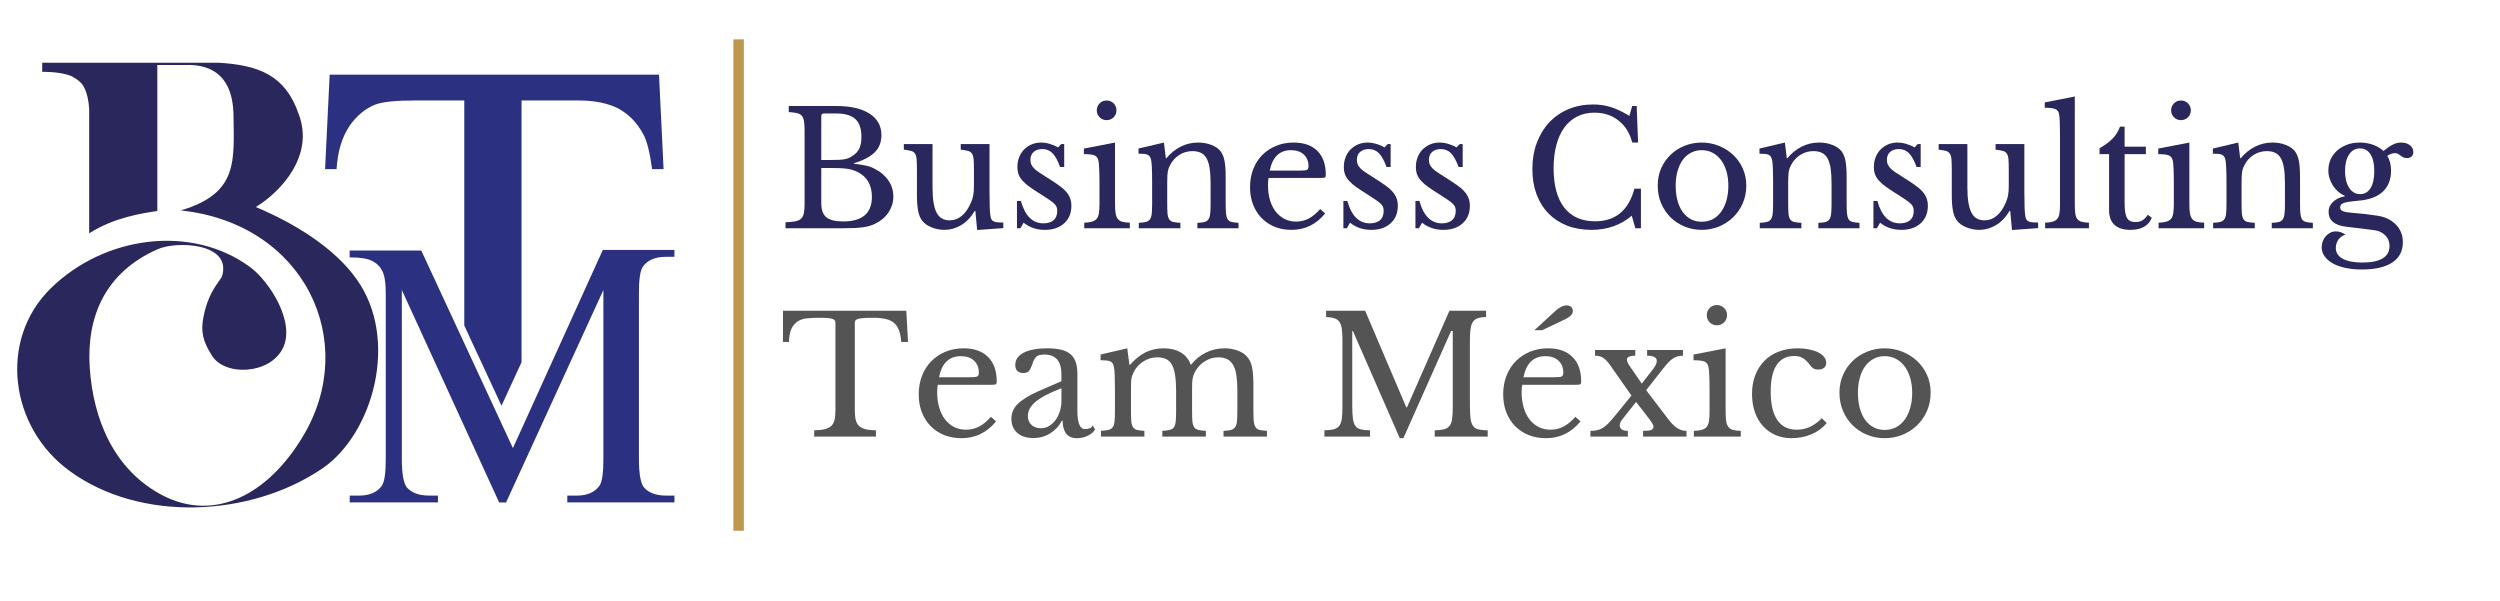
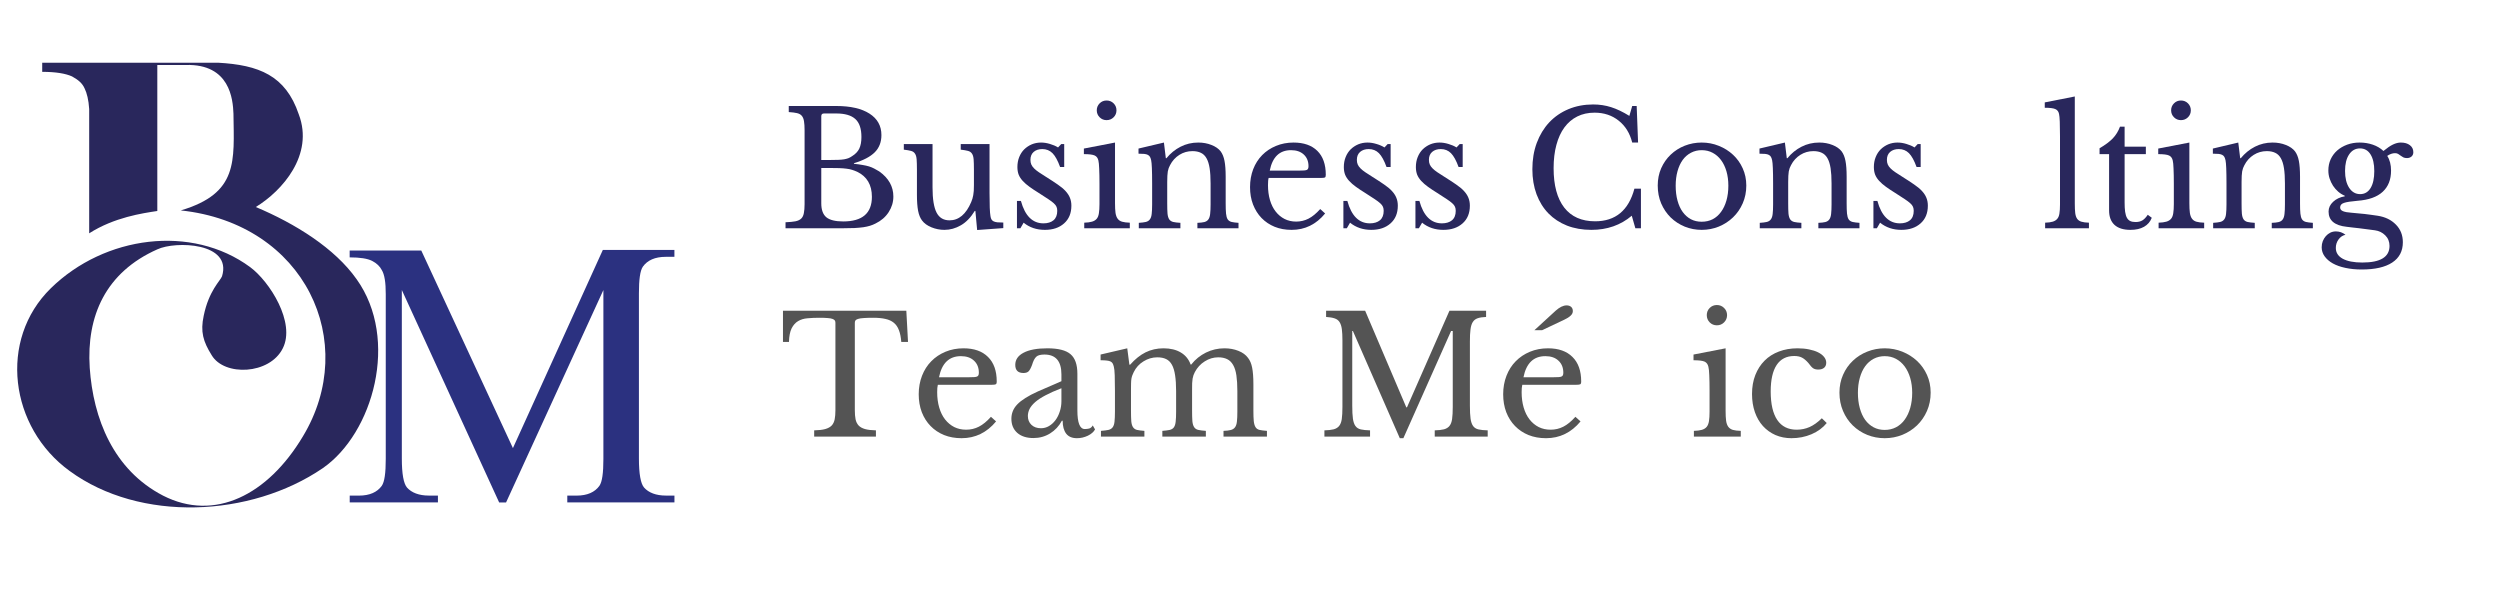
<svg xmlns="http://www.w3.org/2000/svg" width="711" zoomAndPan="magnify" viewBox="0 0 533.25 128.25" height="171" preserveAspectRatio="xMidYMid meet" version="1.0">
  <defs>
    <g />
    <clipPath id="e6443bb00e">
      <path d="M 1.176 7 L 516 7 L 516 115 L 1.176 115 Z M 1.176 7 " clip-rule="nonzero" />
    </clipPath>
    <clipPath id="d07646700e">
      <path d="M 2.605 6.312 L 79.977 6.312 L 79.977 101.289 L 2.605 101.289 Z M 2.605 6.312 " clip-rule="nonzero" />
    </clipPath>
    <clipPath id="91b9d3f9a2">
      <path d="M 75.055 52.543 C 70.41 45.949 61.984 40.699 53.559 37.156 C 59.18 33.734 66.023 26.039 62.723 17.375 C 59.918 9.059 54.176 6.859 45.504 6.375 L 8.004 6.375 L 8.004 8.324 C 10.941 8.324 13.008 8.691 14.359 9.297 C 15.703 10.035 16.559 10.758 17.047 11.863 C 17.535 12.84 17.902 14.309 18.023 16.262 L 18.023 42.766 C 23.395 39.344 29.379 38.488 32.555 38.004 L 32.555 6.859 L 38.66 6.859 C 48.059 6.613 48.676 14.191 48.797 17.246 C 48.914 27.379 49.898 34.223 37.555 37.883 C 64.062 40.688 75.789 65.973 63.578 86.133 C 56.125 98.586 44.77 104.336 33.777 98.715 C 23.145 93.215 18.879 82.227 18.141 71.473 C 17.406 60.363 21.562 51.074 32.555 46.188 C 36.461 44.359 48.559 44.727 46.359 51.93 C 45.992 52.902 43.555 54.98 42.449 60.352 C 41.715 63.773 42.332 65.852 44.16 68.777 C 46.848 73.293 56.496 72.934 59.309 67.316 C 62.113 61.816 56.496 53.023 52.348 49.969 C 39.895 40.809 21.324 43.254 9.844 54.484 C -1.402 65.484 1.043 84.176 13.863 93.465 C 28.883 104.457 52.465 103.359 67.852 92.859 C 78.605 85.406 84.227 65.375 75.066 52.555 " clip-rule="nonzero" />
    </clipPath>
    <clipPath id="e3c6808a37">
      <path d="M 0.605 0.363 L 77.977 0.363 L 77.977 95.289 L 0.605 95.289 Z M 0.605 0.363 " clip-rule="nonzero" />
    </clipPath>
    <clipPath id="0105bf7db5">
      <path d="M 73.055 46.543 C 68.41 39.949 59.984 34.699 51.559 31.156 C 57.18 27.734 64.023 20.039 60.723 11.375 C 57.918 3.059 52.176 0.859 43.504 0.375 L 6.004 0.375 L 6.004 2.324 C 8.941 2.324 11.008 2.691 12.359 3.297 C 13.703 4.035 14.559 4.758 15.047 5.863 C 15.535 6.84 15.902 8.309 16.023 10.262 L 16.023 36.766 C 21.395 33.344 27.379 32.488 30.555 32.004 L 30.555 0.859 L 36.66 0.859 C 46.059 0.613 46.676 8.191 46.797 11.246 C 46.914 21.379 47.898 28.223 35.555 31.883 C 62.062 34.688 73.789 59.973 61.578 80.133 C 54.125 92.586 42.77 98.336 31.777 92.715 C 21.145 87.215 16.879 76.227 16.141 65.473 C 15.406 54.363 19.562 45.074 30.555 40.188 C 34.461 38.359 46.559 38.727 44.359 45.93 C 43.992 46.902 41.555 48.98 40.449 54.352 C 39.715 57.773 40.332 59.852 42.16 62.777 C 44.848 67.293 54.496 66.934 57.309 61.316 C 60.113 55.816 54.496 47.023 50.348 43.969 C 37.895 34.809 19.324 37.254 7.844 48.484 C -3.402 59.484 -0.957 78.176 11.863 87.465 C 26.883 98.457 50.465 97.359 65.852 86.859 C 76.605 79.406 82.227 59.375 73.066 46.555 " clip-rule="nonzero" />
    </clipPath>
    <clipPath id="4aa0701570">
      <rect x="0" width="78" y="0" height="96" />
    </clipPath>
    <clipPath id="4e6ce4033c">
      <path d="M 73.426 46.023 L 143 46.023 L 143 100.473 L 73.426 100.473 Z M 73.426 46.023 " clip-rule="nonzero" />
    </clipPath>
    <clipPath id="95e2722761">
      <path d="M 105.473 100.18 L 84.711 54.863 L 84.711 90.77 C 84.711 94.07 85.082 96.141 85.816 96.996 C 86.793 98.098 88.383 98.707 90.461 98.707 L 92.41 98.707 L 92.41 100.168 L 73.594 100.168 L 73.594 98.715 L 75.543 98.715 C 77.859 98.715 79.449 97.98 80.426 96.637 C 81.031 95.781 81.281 93.832 81.281 90.898 L 81.281 55.719 C 81.281 53.27 81.031 51.559 80.426 50.586 C 80.059 49.848 79.32 49.121 78.348 48.637 C 77.371 48.148 75.781 47.898 73.582 47.898 L 73.582 46.438 L 88.859 46.438 L 108.406 88.582 L 127.582 46.316 L 142.852 46.316 L 142.852 47.781 L 141.02 47.781 C 138.703 47.781 137.109 48.516 136.137 49.859 C 135.527 50.715 135.281 52.664 135.281 55.598 L 135.281 90.77 C 135.281 94.07 135.648 96.141 136.383 96.996 C 137.359 98.098 138.949 98.707 141.031 98.707 L 142.859 98.707 L 142.859 100.168 L 120.004 100.168 L 120.004 98.715 L 121.961 98.715 C 124.281 98.715 125.871 97.98 126.848 96.637 C 127.453 95.781 127.703 93.832 127.703 90.898 L 127.703 54.863 L 106.941 100.18 Z M 105.473 100.18 " clip-rule="nonzero" />
    </clipPath>
    <clipPath id="b4cc8c6e37">
      <path d="M 0.43 0.207 L 69.863 0.207 L 69.863 54.371 L 0.43 54.371 Z M 0.43 0.207 " clip-rule="nonzero" />
    </clipPath>
    <clipPath id="062dfeaae5">
      <path d="M 32.473 54.18 L 11.711 8.863 L 11.711 44.77 C 11.711 48.07 12.082 50.141 12.816 50.996 C 13.793 52.098 15.383 52.707 17.461 52.707 L 19.41 52.707 L 19.41 54.168 L 0.594 54.168 L 0.594 52.715 L 2.543 52.715 C 4.859 52.715 6.449 51.98 7.426 50.637 C 8.031 49.781 8.281 47.832 8.281 44.898 L 8.281 9.719 C 8.281 7.27 8.031 5.559 7.426 4.586 C 7.059 3.848 6.32 3.121 5.348 2.637 C 4.371 2.148 2.781 1.898 0.582 1.898 L 0.582 0.438 L 15.859 0.438 L 35.406 42.582 L 54.582 0.316 L 69.852 0.316 L 69.852 1.781 L 68.02 1.781 C 65.703 1.781 64.109 2.516 63.137 3.859 C 62.527 4.715 62.281 6.664 62.281 9.598 L 62.281 44.77 C 62.281 48.07 62.648 50.141 63.383 50.996 C 64.359 52.098 65.949 52.707 68.031 52.707 L 69.859 52.707 L 69.859 54.168 L 47.004 54.168 L 47.004 52.715 L 48.961 52.715 C 51.281 52.715 52.871 51.98 53.848 50.637 C 54.453 49.781 54.703 47.832 54.703 44.898 L 54.703 8.863 L 33.941 54.18 Z M 32.473 54.18 " clip-rule="nonzero" />
    </clipPath>
    <clipPath id="0c1ebbc736">
      <rect x="0" width="70" y="0" height="55" />
    </clipPath>
    <clipPath id="a61b3694ca">
      <path d="M 68.105 8.77 L 140.566 8.77 L 140.566 79.594 L 68.105 79.594 Z M 68.105 8.77 " clip-rule="nonzero" />
    </clipPath>
    <clipPath id="0e7b939b01">
      <path d="M 79.094 15.285 C 80.805 14.68 83.609 14.43 87.648 14.43 L 98.031 14.43 L 98.031 62.441 L 105.969 79.539 L 110.246 70.258 L 110.246 14.43 L 122.34 14.43 C 125.883 14.43 128.695 15.035 130.895 16.141 C 133.094 17.363 134.805 19.074 136.145 21.512 C 137 22.973 137.609 25.539 138.094 29.082 L 140.543 29.082 L 139.566 8.93 L 69.316 8.93 L 68.34 29.082 L 70.789 29.082 C 71.027 25.172 72.012 22.117 73.594 19.801 C 75.055 17.723 76.895 16.141 79.094 15.285 " clip-rule="nonzero" />
    </clipPath>
    <clipPath id="78b60b2bc0">
      <path d="M 0.18 0.77 L 72.566 0.77 L 72.566 71.594 L 0.18 71.594 Z M 0.18 0.77 " clip-rule="nonzero" />
    </clipPath>
    <clipPath id="725c4385d0">
      <path d="M 11.094 7.285 C 12.805 6.68 15.609 6.43 19.648 6.43 L 30.031 6.43 L 30.031 54.441 L 37.969 71.539 L 42.246 62.258 L 42.246 6.43 L 54.34 6.43 C 57.883 6.43 60.695 7.035 62.895 8.141 C 65.094 9.363 66.805 11.074 68.145 13.512 C 69 14.973 69.609 17.539 70.094 21.082 L 72.543 21.082 L 71.566 0.93 L 1.316 0.93 L 0.34 21.082 L 2.789 21.082 C 3.027 17.172 4.012 14.117 5.594 11.801 C 7.055 9.723 8.895 8.141 11.094 7.285 " clip-rule="nonzero" />
    </clipPath>
    <clipPath id="4327fc663e">
      <rect x="0" width="73" y="0" height="72" />
    </clipPath>
    <clipPath id="6b613ae041">
      <path d="M 155 0.156 L 158 0.156 L 158 107.77 L 155 107.77 Z M 155 0.156 " clip-rule="nonzero" />
    </clipPath>
    <clipPath id="dedf6c1919">
      <rect x="0" width="515" y="0" height="108" />
    </clipPath>
  </defs>
  <g clip-path="url(#e6443bb00e)">
    <g transform="matrix(1, 0, 0, 1, 1, 7)">
      <g clip-path="url(#dedf6c1919)">
        <g clip-path="url(#d07646700e)">
          <g clip-path="url(#91b9d3f9a2)">
            <g transform="matrix(1, 0, 0, 1, 2, 6)">
              <g clip-path="url(#4aa0701570)">
                <g clip-path="url(#e3c6808a37)">
                  <g clip-path="url(#0105bf7db5)">
                    <rect x="-197.103" width="921.456" fill="#29275c" y="-59.683" height="221.616" fill-opacity="1" />
                  </g>
                </g>
              </g>
            </g>
          </g>
        </g>
        <g clip-path="url(#4e6ce4033c)">
          <g clip-path="url(#95e2722761)">
            <g transform="matrix(1, 0, 0, 1, 73, 46)">
              <g clip-path="url(#0c1ebbc736)">
                <g clip-path="url(#b4cc8c6e37)">
                  <g clip-path="url(#062dfeaae5)">
                    <rect x="-268.103" width="921.456" fill="#2b3180" y="-99.683" height="221.616" fill-opacity="1" />
                  </g>
                </g>
              </g>
            </g>
          </g>
        </g>
        <g clip-path="url(#a61b3694ca)">
          <g clip-path="url(#0e7b939b01)">
            <g transform="matrix(1, 0, 0, 1, 68, 8)">
              <g clip-path="url(#4327fc663e)">
                <g clip-path="url(#78b60b2bc0)">
                  <g clip-path="url(#725c4385d0)">
-                     <rect x="-263.103" width="921.456" fill="#2b3180" y="-61.683" height="221.616" fill-opacity="1" />
-                   </g>
+                     </g>
                </g>
              </g>
            </g>
          </g>
        </g>
        <g clip-path="url(#6b613ae041)">
-           <path stroke-linecap="butt" transform="matrix(0, -0.746, 0.746, 0, 155.427, 106.201)" fill="none" stroke-linejoin="miter" d="M 0.003 1.501 L 140.489 1.501 " stroke="#bd984c" stroke-width="3" stroke-opacity="1" stroke-miterlimit="4" />
-         </g>
+           </g>
        <g fill="#29275c" fill-opacity="1">
          <g transform="translate(165.273, 41.687)">
            <g>
              <path d="M 1.281 0 L 1.281 -1.281 C 2.164 -1.312 2.875 -1.379 3.406 -1.484 C 3.938 -1.598 4.344 -1.789 4.625 -2.062 C 4.906 -2.332 5.094 -2.719 5.188 -3.219 C 5.289 -3.719 5.344 -4.359 5.344 -5.141 L 5.344 -20.922 C 5.344 -21.711 5.301 -22.348 5.219 -22.828 C 5.145 -23.316 4.988 -23.703 4.75 -23.984 C 4.52 -24.266 4.176 -24.457 3.719 -24.562 C 3.27 -24.664 2.688 -24.738 1.969 -24.781 L 1.969 -26.078 L 12.094 -26.078 C 15.133 -26.078 17.5 -25.535 19.188 -24.453 C 20.883 -23.367 21.734 -21.844 21.734 -19.875 C 21.734 -18.383 21.266 -17.164 20.328 -16.219 C 19.391 -15.27 17.906 -14.488 15.875 -13.875 L 15.875 -13.75 C 16.582 -13.676 17.191 -13.594 17.703 -13.5 C 18.223 -13.414 18.688 -13.312 19.094 -13.188 C 19.5 -13.062 19.875 -12.906 20.219 -12.719 C 20.57 -12.539 20.922 -12.344 21.266 -12.125 C 23.273 -10.695 24.281 -8.91 24.281 -6.766 C 24.281 -5.578 23.945 -4.469 23.281 -3.438 C 22.613 -2.406 21.68 -1.598 20.484 -1.016 C 20.098 -0.816 19.703 -0.656 19.297 -0.531 C 18.891 -0.406 18.414 -0.301 17.875 -0.219 C 17.332 -0.145 16.707 -0.086 16 -0.047 C 15.289 -0.016 14.445 0 13.469 0 Z M 13.578 -1.453 C 17.66 -1.453 19.703 -3.203 19.703 -6.703 C 19.703 -9.254 18.656 -11.035 16.562 -12.047 C 16.195 -12.211 15.844 -12.348 15.5 -12.453 C 15.164 -12.566 14.77 -12.648 14.312 -12.703 C 13.863 -12.766 13.328 -12.805 12.703 -12.828 C 12.086 -12.848 11.328 -12.859 10.422 -12.859 L 8.906 -12.859 L 8.906 -5.312 C 8.906 -3.938 9.266 -2.945 9.984 -2.344 C 10.711 -1.75 11.91 -1.453 13.578 -1.453 Z M 10.797 -14.562 C 11.492 -14.562 12.078 -14.57 12.547 -14.594 C 13.023 -14.613 13.43 -14.648 13.766 -14.703 C 14.109 -14.766 14.41 -14.844 14.672 -14.938 C 14.93 -15.039 15.195 -15.188 15.469 -15.375 C 16.195 -15.82 16.711 -16.363 17.016 -17 C 17.316 -17.633 17.469 -18.457 17.469 -19.469 C 17.469 -21.25 17.031 -22.531 16.156 -23.312 C 15.289 -24.094 13.938 -24.484 12.094 -24.484 L 9.484 -24.484 C 9.098 -24.484 8.906 -24.289 8.906 -23.906 L 8.906 -14.562 Z M 10.797 -14.562 " />
            </g>
          </g>
        </g>
        <g fill="#29275c" fill-opacity="1">
          <g transform="translate(191.066, 41.687)">
            <g>
              <path d="M 15.672 -12.531 C 15.672 -13.457 15.648 -14.18 15.609 -14.703 C 15.566 -15.234 15.445 -15.641 15.25 -15.922 C 15.062 -16.211 14.781 -16.406 14.406 -16.5 C 14.031 -16.602 13.516 -16.691 12.859 -16.766 L 12.859 -17.953 L 19 -17.953 L 19 -7.547 C 19 -6.266 19.016 -5.219 19.047 -4.406 C 19.078 -3.594 19.129 -2.984 19.203 -2.578 C 19.242 -2.285 19.316 -2.051 19.422 -1.875 C 19.523 -1.707 19.676 -1.57 19.875 -1.469 C 20.082 -1.375 20.348 -1.305 20.672 -1.266 C 20.992 -1.234 21.414 -1.219 21.938 -1.219 L 21.938 -0.031 L 16.359 0.375 L 15.984 -3.688 L 15.844 -3.688 C 14.988 -2.289 14 -1.27 12.875 -0.625 C 11.758 0.02 10.594 0.344 9.375 0.344 C 8.426 0.344 7.504 0.16 6.609 -0.203 C 5.723 -0.566 5.055 -1.051 4.609 -1.656 C 4.223 -2.156 3.941 -2.844 3.766 -3.719 C 3.598 -4.602 3.516 -5.742 3.516 -7.141 L 3.516 -12.531 C 3.516 -13.457 3.492 -14.18 3.453 -14.703 C 3.41 -15.234 3.289 -15.641 3.094 -15.922 C 2.906 -16.211 2.625 -16.406 2.25 -16.5 C 1.875 -16.602 1.363 -16.691 0.719 -16.766 L 0.719 -17.953 L 6.844 -17.953 L 6.844 -8.703 C 6.844 -6.242 7.129 -4.457 7.703 -3.344 C 8.273 -2.238 9.195 -1.688 10.469 -1.688 C 12.445 -1.688 13.988 -2.988 15.094 -5.594 C 15.207 -5.863 15.297 -6.109 15.359 -6.328 C 15.43 -6.555 15.488 -6.805 15.531 -7.078 C 15.582 -7.348 15.617 -7.648 15.641 -7.984 C 15.66 -8.328 15.672 -8.734 15.672 -9.203 Z M 15.672 -12.531 " />
            </g>
          </g>
        </g>
        <g fill="#29275c" fill-opacity="1">
          <g transform="translate(213.745, 41.687)">
            <g>
              <path d="M 2.906 0 L 2.172 0 L 2.172 -5.828 L 3.016 -5.828 C 3.891 -2.641 5.492 -1.047 7.828 -1.047 C 8.723 -1.047 9.438 -1.266 9.969 -1.703 C 10.5 -2.148 10.766 -2.82 10.766 -3.719 C 10.766 -4.062 10.711 -4.348 10.609 -4.578 C 10.516 -4.816 10.32 -5.066 10.031 -5.328 C 9.75 -5.586 9.352 -5.883 8.844 -6.219 C 8.344 -6.562 7.676 -6.992 6.844 -7.516 C 6.07 -7.992 5.406 -8.438 4.844 -8.844 C 4.281 -9.25 3.805 -9.66 3.422 -10.078 C 3.035 -10.492 2.742 -10.938 2.547 -11.406 C 2.359 -11.883 2.266 -12.438 2.266 -13.062 C 2.266 -13.832 2.395 -14.539 2.656 -15.188 C 2.914 -15.832 3.27 -16.379 3.719 -16.828 C 4.176 -17.273 4.707 -17.629 5.312 -17.891 C 5.926 -18.148 6.594 -18.281 7.312 -18.281 C 7.926 -18.281 8.555 -18.18 9.203 -17.984 C 9.859 -17.797 10.438 -17.547 10.938 -17.234 L 11.609 -17.953 L 12.25 -17.953 L 12.25 -13.062 L 11.375 -13.062 C 10.875 -14.445 10.332 -15.43 9.75 -16.016 C 9.164 -16.598 8.441 -16.891 7.578 -16.891 C 6.816 -16.891 6.203 -16.688 5.734 -16.281 C 5.273 -15.875 5.047 -15.312 5.047 -14.594 C 5.047 -14.207 5.109 -13.875 5.234 -13.594 C 5.359 -13.312 5.555 -13.035 5.828 -12.766 C 6.098 -12.492 6.441 -12.219 6.859 -11.938 C 7.273 -11.656 7.773 -11.332 8.359 -10.969 C 9.328 -10.363 10.156 -9.82 10.844 -9.344 C 11.539 -8.875 12.102 -8.406 12.531 -7.938 C 12.957 -7.477 13.27 -7 13.469 -6.5 C 13.676 -6 13.781 -5.438 13.781 -4.812 C 13.781 -3.207 13.258 -1.945 12.219 -1.031 C 11.188 -0.113 9.82 0.344 8.125 0.344 C 6.363 0.344 4.852 -0.164 3.594 -1.188 Z M 2.906 0 " />
            </g>
          </g>
        </g>
        <g fill="#29275c" fill-opacity="1">
          <g transform="translate(229.113, 41.687)">
            <g>
              <path d="M 7.719 -5.391 C 7.719 -4.504 7.754 -3.797 7.828 -3.266 C 7.91 -2.734 8.066 -2.316 8.297 -2.016 C 8.523 -1.711 8.844 -1.504 9.25 -1.391 C 9.656 -1.273 10.195 -1.207 10.875 -1.188 L 10.875 0 L 1.156 0 L 1.156 -1.188 C 1.832 -1.207 2.383 -1.281 2.812 -1.406 C 3.238 -1.531 3.57 -1.734 3.812 -2.016 C 4.051 -2.297 4.207 -2.691 4.281 -3.203 C 4.363 -3.711 4.406 -4.359 4.406 -5.141 L 4.406 -9.484 C 4.406 -10.785 4.383 -11.859 4.344 -12.703 C 4.312 -13.555 4.254 -14.141 4.172 -14.453 C 4.055 -14.973 3.797 -15.328 3.391 -15.516 C 2.984 -15.711 2.211 -15.812 1.078 -15.812 L 1.078 -17 L 7.719 -18.281 Z M 3.828 -25.156 C 3.828 -25.738 4.031 -26.234 4.438 -26.641 C 4.844 -27.047 5.336 -27.25 5.922 -27.25 C 6.516 -27.25 7.016 -27.047 7.422 -26.641 C 7.828 -26.234 8.031 -25.738 8.031 -25.156 C 8.031 -24.57 7.828 -24.078 7.422 -23.672 C 7.016 -23.266 6.516 -23.062 5.922 -23.062 C 5.336 -23.062 4.844 -23.266 4.438 -23.672 C 4.031 -24.078 3.828 -24.57 3.828 -25.156 Z M 3.828 -25.156 " />
            </g>
          </g>
        </g>
        <g fill="#29275c" fill-opacity="1">
          <g transform="translate(240.656, 41.687)">
            <g>
              <path d="M 7.312 -5.312 C 7.312 -4.383 7.332 -3.656 7.375 -3.125 C 7.426 -2.602 7.547 -2.195 7.734 -1.906 C 7.93 -1.625 8.211 -1.438 8.578 -1.344 C 8.953 -1.258 9.469 -1.195 10.125 -1.156 L 10.125 0 L 1.25 0 L 1.25 -1.156 C 1.883 -1.195 2.383 -1.258 2.75 -1.344 C 3.125 -1.438 3.41 -1.617 3.609 -1.891 C 3.816 -2.16 3.945 -2.547 4 -3.047 C 4.062 -3.547 4.094 -4.223 4.094 -5.078 L 4.094 -9.578 C 4.094 -12.266 4.023 -13.898 3.891 -14.484 C 3.828 -14.785 3.742 -15.031 3.641 -15.219 C 3.535 -15.406 3.379 -15.551 3.172 -15.656 C 2.973 -15.758 2.719 -15.828 2.406 -15.859 C 2.094 -15.891 1.688 -15.906 1.188 -15.906 L 1.188 -17 L 6.609 -18.281 L 7.016 -14.938 L 7.141 -14.938 C 8.004 -15.988 9.008 -16.805 10.156 -17.391 C 11.312 -17.984 12.566 -18.281 13.922 -18.281 C 14.953 -18.281 15.895 -18.109 16.75 -17.766 C 17.613 -17.43 18.27 -16.973 18.719 -16.391 C 19.102 -15.867 19.375 -15.195 19.531 -14.375 C 19.695 -13.551 19.781 -12.414 19.781 -10.969 L 19.781 -5.312 C 19.781 -4.383 19.805 -3.656 19.859 -3.125 C 19.91 -2.602 20.023 -2.195 20.203 -1.906 C 20.391 -1.625 20.672 -1.438 21.047 -1.344 C 21.422 -1.258 21.91 -1.195 22.516 -1.156 L 22.516 0 L 13.75 0 L 13.75 -1.156 C 14.375 -1.176 14.875 -1.234 15.25 -1.328 C 15.625 -1.43 15.906 -1.617 16.094 -1.891 C 16.289 -2.16 16.414 -2.551 16.469 -3.062 C 16.531 -3.57 16.562 -4.242 16.562 -5.078 L 16.562 -9.547 C 16.562 -10.836 16.492 -11.922 16.359 -12.797 C 16.223 -13.68 16 -14.395 15.688 -14.938 C 15.383 -15.477 14.984 -15.863 14.484 -16.094 C 13.992 -16.332 13.398 -16.453 12.703 -16.453 C 11.68 -16.453 10.75 -16.188 9.906 -15.656 C 9.062 -15.125 8.398 -14.395 7.922 -13.469 C 7.805 -13.25 7.707 -13.035 7.625 -12.828 C 7.551 -12.629 7.488 -12.395 7.438 -12.125 C 7.395 -11.852 7.363 -11.539 7.344 -11.188 C 7.32 -10.844 7.312 -10.398 7.312 -9.859 Z M 7.312 -5.312 " />
            </g>
          </g>
        </g>
        <g fill="#29275c" fill-opacity="1">
          <g transform="translate(263.978, 41.687)">
            <g>
              <path d="M 17.672 -3.156 C 15.754 -0.82 13.375 0.344 10.531 0.344 C 9.195 0.344 7.988 0.125 6.906 -0.312 C 5.82 -0.758 4.891 -1.383 4.109 -2.188 C 3.336 -2.988 2.734 -3.945 2.297 -5.062 C 1.867 -6.176 1.656 -7.41 1.656 -8.766 C 1.656 -10.141 1.879 -11.414 2.328 -12.594 C 2.785 -13.77 3.426 -14.773 4.25 -15.609 C 5.07 -16.441 6.051 -17.094 7.188 -17.562 C 8.332 -18.039 9.582 -18.281 10.938 -18.281 C 13.125 -18.281 14.816 -17.688 16.016 -16.5 C 17.211 -15.32 17.812 -13.625 17.812 -11.406 C 17.812 -11.094 17.75 -10.898 17.625 -10.828 C 17.5 -10.766 17.211 -10.734 16.766 -10.734 L 5.625 -10.734 C 5.57 -10.555 5.535 -10.336 5.516 -10.078 C 5.492 -9.816 5.484 -9.523 5.484 -9.203 C 5.484 -8.035 5.625 -6.973 5.906 -6.016 C 6.188 -5.055 6.594 -4.238 7.125 -3.562 C 7.656 -2.883 8.285 -2.359 9.016 -1.984 C 9.754 -1.609 10.578 -1.422 11.484 -1.422 C 12.43 -1.422 13.312 -1.629 14.125 -2.047 C 14.938 -2.461 15.77 -3.145 16.625 -4.094 Z M 12.094 -12.297 C 12.539 -12.297 12.898 -12.305 13.172 -12.328 C 13.441 -12.348 13.645 -12.391 13.781 -12.453 C 13.914 -12.523 14.004 -12.625 14.047 -12.75 C 14.098 -12.875 14.125 -13.035 14.125 -13.234 C 14.125 -14.273 13.789 -15.102 13.125 -15.719 C 12.457 -16.344 11.547 -16.656 10.391 -16.656 C 7.953 -16.656 6.441 -15.203 5.859 -12.297 Z M 12.094 -12.297 " />
            </g>
          </g>
        </g>
        <g fill="#29275c" fill-opacity="1">
          <g transform="translate(283.373, 41.687)">
            <g>
              <path d="M 2.906 0 L 2.172 0 L 2.172 -5.828 L 3.016 -5.828 C 3.891 -2.641 5.492 -1.047 7.828 -1.047 C 8.723 -1.047 9.438 -1.266 9.969 -1.703 C 10.5 -2.148 10.766 -2.82 10.766 -3.719 C 10.766 -4.062 10.711 -4.348 10.609 -4.578 C 10.516 -4.816 10.32 -5.066 10.031 -5.328 C 9.75 -5.586 9.352 -5.883 8.844 -6.219 C 8.344 -6.562 7.676 -6.992 6.844 -7.516 C 6.07 -7.992 5.406 -8.438 4.844 -8.844 C 4.281 -9.25 3.805 -9.66 3.422 -10.078 C 3.035 -10.492 2.742 -10.938 2.547 -11.406 C 2.359 -11.883 2.266 -12.438 2.266 -13.062 C 2.266 -13.832 2.395 -14.539 2.656 -15.188 C 2.914 -15.832 3.27 -16.379 3.719 -16.828 C 4.176 -17.273 4.707 -17.629 5.312 -17.891 C 5.926 -18.148 6.594 -18.281 7.312 -18.281 C 7.926 -18.281 8.555 -18.18 9.203 -17.984 C 9.859 -17.797 10.438 -17.547 10.938 -17.234 L 11.609 -17.953 L 12.25 -17.953 L 12.25 -13.062 L 11.375 -13.062 C 10.875 -14.445 10.332 -15.43 9.75 -16.016 C 9.164 -16.598 8.441 -16.891 7.578 -16.891 C 6.816 -16.891 6.203 -16.688 5.734 -16.281 C 5.273 -15.875 5.047 -15.312 5.047 -14.594 C 5.047 -14.207 5.109 -13.875 5.234 -13.594 C 5.359 -13.312 5.555 -13.035 5.828 -12.766 C 6.098 -12.492 6.441 -12.219 6.859 -11.938 C 7.273 -11.656 7.773 -11.332 8.359 -10.969 C 9.328 -10.363 10.156 -9.82 10.844 -9.344 C 11.539 -8.875 12.102 -8.406 12.531 -7.938 C 12.957 -7.477 13.27 -7 13.469 -6.5 C 13.676 -6 13.781 -5.438 13.781 -4.812 C 13.781 -3.207 13.258 -1.945 12.219 -1.031 C 11.188 -0.113 9.82 0.344 8.125 0.344 C 6.363 0.344 4.852 -0.164 3.594 -1.188 Z M 2.906 0 " />
            </g>
          </g>
        </g>
        <g fill="#29275c" fill-opacity="1">
          <g transform="translate(298.741, 41.687)">
            <g>
              <path d="M 2.906 0 L 2.172 0 L 2.172 -5.828 L 3.016 -5.828 C 3.891 -2.641 5.492 -1.047 7.828 -1.047 C 8.723 -1.047 9.438 -1.266 9.969 -1.703 C 10.5 -2.148 10.766 -2.82 10.766 -3.719 C 10.766 -4.062 10.711 -4.348 10.609 -4.578 C 10.516 -4.816 10.32 -5.066 10.031 -5.328 C 9.75 -5.586 9.352 -5.883 8.844 -6.219 C 8.344 -6.562 7.676 -6.992 6.844 -7.516 C 6.07 -7.992 5.406 -8.438 4.844 -8.844 C 4.281 -9.25 3.805 -9.66 3.422 -10.078 C 3.035 -10.492 2.742 -10.938 2.547 -11.406 C 2.359 -11.883 2.266 -12.438 2.266 -13.062 C 2.266 -13.832 2.395 -14.539 2.656 -15.188 C 2.914 -15.832 3.27 -16.379 3.719 -16.828 C 4.176 -17.273 4.707 -17.629 5.312 -17.891 C 5.926 -18.148 6.594 -18.281 7.312 -18.281 C 7.926 -18.281 8.555 -18.18 9.203 -17.984 C 9.859 -17.797 10.438 -17.547 10.938 -17.234 L 11.609 -17.953 L 12.25 -17.953 L 12.25 -13.062 L 11.375 -13.062 C 10.875 -14.445 10.332 -15.43 9.75 -16.016 C 9.164 -16.598 8.441 -16.891 7.578 -16.891 C 6.816 -16.891 6.203 -16.688 5.734 -16.281 C 5.273 -15.875 5.047 -15.312 5.047 -14.594 C 5.047 -14.207 5.109 -13.875 5.234 -13.594 C 5.359 -13.312 5.555 -13.035 5.828 -12.766 C 6.098 -12.492 6.441 -12.219 6.859 -11.938 C 7.273 -11.656 7.773 -11.332 8.359 -10.969 C 9.328 -10.363 10.156 -9.82 10.844 -9.344 C 11.539 -8.875 12.102 -8.406 12.531 -7.938 C 12.957 -7.477 13.27 -7 13.469 -6.5 C 13.676 -6 13.781 -5.438 13.781 -4.812 C 13.781 -3.207 13.258 -1.945 12.219 -1.031 C 11.188 -0.113 9.82 0.344 8.125 0.344 C 6.363 0.344 4.852 -0.164 3.594 -1.188 Z M 2.906 0 " />
            </g>
          </g>
        </g>
        <g fill="#29275c" fill-opacity="1">
          <g transform="translate(314.109, 41.687)">
            <g />
          </g>
        </g>
        <g fill="#29275c" fill-opacity="1">
          <g transform="translate(323.823, 41.687)">
            <g>
              <path d="M 23.328 -26.078 L 24.281 -26.078 L 24.578 -18.281 L 23.328 -18.281 C 22.828 -20.27 21.863 -21.828 20.438 -22.953 C 19.02 -24.086 17.305 -24.656 15.297 -24.656 C 13.922 -24.656 12.691 -24.383 11.609 -23.844 C 10.523 -23.301 9.609 -22.52 8.859 -21.5 C 8.117 -20.488 7.551 -19.25 7.156 -17.781 C 6.758 -16.312 6.562 -14.648 6.562 -12.797 C 6.562 -9.16 7.316 -6.363 8.828 -4.406 C 10.348 -2.457 12.539 -1.484 15.406 -1.484 C 19.758 -1.484 22.555 -3.801 23.797 -8.438 L 25.188 -8.438 L 25.188 0 L 24 0 L 23.234 -2.672 C 20.859 -0.66 17.988 0.344 14.625 0.344 C 12.707 0.344 10.973 0.039 9.422 -0.562 C 7.879 -1.176 6.562 -2.039 5.469 -3.156 C 4.375 -4.281 3.523 -5.645 2.922 -7.25 C 2.328 -8.852 2.031 -10.633 2.031 -12.594 C 2.031 -14.645 2.344 -16.516 2.969 -18.203 C 3.602 -19.898 4.488 -21.359 5.625 -22.578 C 6.77 -23.797 8.141 -24.738 9.734 -25.406 C 11.328 -26.07 13.082 -26.406 15 -26.406 C 16.352 -26.406 17.629 -26.211 18.828 -25.828 C 20.023 -25.453 21.32 -24.832 22.719 -23.969 Z M 23.328 -26.078 " />
            </g>
          </g>
        </g>
        <g fill="#29275c" fill-opacity="1">
          <g transform="translate(350.97, 41.687)">
            <g>
              <path d="M 11 -18.281 C 12.289 -18.281 13.508 -18.047 14.656 -17.578 C 15.812 -17.117 16.82 -16.484 17.688 -15.672 C 18.562 -14.859 19.25 -13.895 19.75 -12.781 C 20.258 -11.664 20.516 -10.441 20.516 -9.109 C 20.516 -7.734 20.258 -6.469 19.75 -5.312 C 19.25 -4.164 18.562 -3.172 17.688 -2.328 C 16.82 -1.492 15.812 -0.836 14.656 -0.359 C 13.508 0.109 12.289 0.344 11 0.344 C 9.738 0.344 8.535 0.113 7.391 -0.344 C 6.254 -0.812 5.254 -1.461 4.391 -2.297 C 3.535 -3.141 2.859 -4.141 2.359 -5.297 C 1.867 -6.461 1.625 -7.734 1.625 -9.109 C 1.625 -10.441 1.867 -11.672 2.359 -12.797 C 2.859 -13.922 3.535 -14.891 4.391 -15.703 C 5.254 -16.523 6.254 -17.16 7.391 -17.609 C 8.535 -18.055 9.738 -18.281 11 -18.281 Z M 11 -16.656 C 10.164 -16.656 9.406 -16.473 8.719 -16.109 C 8.031 -15.754 7.441 -15.242 6.953 -14.578 C 6.473 -13.91 6.102 -13.109 5.844 -12.172 C 5.582 -11.234 5.453 -10.203 5.453 -9.078 C 5.453 -7.898 5.582 -6.836 5.844 -5.891 C 6.102 -4.941 6.473 -4.133 6.953 -3.469 C 7.441 -2.801 8.023 -2.285 8.703 -1.922 C 9.379 -1.566 10.145 -1.391 11 -1.391 C 11.863 -1.391 12.645 -1.566 13.344 -1.922 C 14.039 -2.285 14.633 -2.805 15.125 -3.484 C 15.625 -4.16 16.008 -4.973 16.281 -5.922 C 16.551 -6.867 16.688 -7.922 16.688 -9.078 C 16.688 -10.203 16.551 -11.227 16.281 -12.156 C 16.008 -13.082 15.625 -13.879 15.125 -14.547 C 14.633 -15.211 14.039 -15.727 13.344 -16.094 C 12.645 -16.469 11.863 -16.656 11 -16.656 Z M 11 -16.656 " />
            </g>
          </g>
        </g>
        <g fill="#29275c" fill-opacity="1">
          <g transform="translate(373.108, 41.687)">
            <g>
              <path d="M 7.312 -5.312 C 7.312 -4.383 7.332 -3.656 7.375 -3.125 C 7.426 -2.602 7.547 -2.195 7.734 -1.906 C 7.93 -1.625 8.211 -1.438 8.578 -1.344 C 8.953 -1.258 9.469 -1.195 10.125 -1.156 L 10.125 0 L 1.25 0 L 1.25 -1.156 C 1.883 -1.195 2.383 -1.258 2.75 -1.344 C 3.125 -1.438 3.41 -1.617 3.609 -1.891 C 3.816 -2.16 3.945 -2.547 4 -3.047 C 4.062 -3.547 4.094 -4.223 4.094 -5.078 L 4.094 -9.578 C 4.094 -12.266 4.023 -13.898 3.891 -14.484 C 3.828 -14.785 3.742 -15.031 3.641 -15.219 C 3.535 -15.406 3.379 -15.551 3.172 -15.656 C 2.973 -15.758 2.719 -15.828 2.406 -15.859 C 2.094 -15.891 1.688 -15.906 1.188 -15.906 L 1.188 -17 L 6.609 -18.281 L 7.016 -14.938 L 7.141 -14.938 C 8.004 -15.988 9.008 -16.805 10.156 -17.391 C 11.312 -17.984 12.566 -18.281 13.922 -18.281 C 14.953 -18.281 15.895 -18.109 16.75 -17.766 C 17.613 -17.43 18.27 -16.973 18.719 -16.391 C 19.102 -15.867 19.375 -15.195 19.531 -14.375 C 19.695 -13.551 19.781 -12.414 19.781 -10.969 L 19.781 -5.312 C 19.781 -4.383 19.805 -3.656 19.859 -3.125 C 19.91 -2.602 20.023 -2.195 20.203 -1.906 C 20.391 -1.625 20.672 -1.438 21.047 -1.344 C 21.422 -1.258 21.91 -1.195 22.516 -1.156 L 22.516 0 L 13.75 0 L 13.75 -1.156 C 14.375 -1.176 14.875 -1.234 15.25 -1.328 C 15.625 -1.43 15.906 -1.617 16.094 -1.891 C 16.289 -2.16 16.414 -2.551 16.469 -3.062 C 16.531 -3.57 16.562 -4.242 16.562 -5.078 L 16.562 -9.547 C 16.562 -10.836 16.492 -11.922 16.359 -12.797 C 16.223 -13.68 16 -14.395 15.688 -14.938 C 15.383 -15.477 14.984 -15.863 14.484 -16.094 C 13.992 -16.332 13.398 -16.453 12.703 -16.453 C 11.68 -16.453 10.75 -16.188 9.906 -15.656 C 9.062 -15.125 8.398 -14.395 7.922 -13.469 C 7.805 -13.25 7.707 -13.035 7.625 -12.828 C 7.551 -12.629 7.488 -12.395 7.438 -12.125 C 7.395 -11.852 7.363 -11.539 7.344 -11.188 C 7.32 -10.844 7.312 -10.398 7.312 -9.859 Z M 7.312 -5.312 " />
            </g>
          </g>
        </g>
        <g fill="#29275c" fill-opacity="1">
          <g transform="translate(396.43, 41.687)">
            <g>
              <path d="M 2.906 0 L 2.172 0 L 2.172 -5.828 L 3.016 -5.828 C 3.891 -2.641 5.492 -1.047 7.828 -1.047 C 8.723 -1.047 9.438 -1.266 9.969 -1.703 C 10.5 -2.148 10.766 -2.82 10.766 -3.719 C 10.766 -4.062 10.711 -4.348 10.609 -4.578 C 10.516 -4.816 10.32 -5.066 10.031 -5.328 C 9.75 -5.586 9.352 -5.883 8.844 -6.219 C 8.344 -6.562 7.676 -6.992 6.844 -7.516 C 6.07 -7.992 5.406 -8.438 4.844 -8.844 C 4.281 -9.25 3.805 -9.66 3.422 -10.078 C 3.035 -10.492 2.742 -10.938 2.547 -11.406 C 2.359 -11.883 2.266 -12.438 2.266 -13.062 C 2.266 -13.832 2.395 -14.539 2.656 -15.188 C 2.914 -15.832 3.27 -16.379 3.719 -16.828 C 4.176 -17.273 4.707 -17.629 5.312 -17.891 C 5.926 -18.148 6.594 -18.281 7.312 -18.281 C 7.926 -18.281 8.555 -18.18 9.203 -17.984 C 9.859 -17.797 10.438 -17.547 10.938 -17.234 L 11.609 -17.953 L 12.25 -17.953 L 12.25 -13.062 L 11.375 -13.062 C 10.875 -14.445 10.332 -15.43 9.75 -16.016 C 9.164 -16.598 8.441 -16.891 7.578 -16.891 C 6.816 -16.891 6.203 -16.688 5.734 -16.281 C 5.273 -15.875 5.047 -15.312 5.047 -14.594 C 5.047 -14.207 5.109 -13.875 5.234 -13.594 C 5.359 -13.312 5.555 -13.035 5.828 -12.766 C 6.098 -12.492 6.441 -12.219 6.859 -11.938 C 7.273 -11.656 7.773 -11.332 8.359 -10.969 C 9.328 -10.363 10.156 -9.82 10.844 -9.344 C 11.539 -8.875 12.102 -8.406 12.531 -7.938 C 12.957 -7.477 13.27 -7 13.469 -6.5 C 13.676 -6 13.781 -5.438 13.781 -4.812 C 13.781 -3.207 13.258 -1.945 12.219 -1.031 C 11.188 -0.113 9.82 0.344 8.125 0.344 C 6.363 0.344 4.852 -0.164 3.594 -1.188 Z M 2.906 0 " />
            </g>
          </g>
        </g>
        <g fill="#29275c" fill-opacity="1">
          <g transform="translate(411.797, 41.687)">
            <g>
-               <path d="M 15.672 -12.531 C 15.672 -13.457 15.648 -14.18 15.609 -14.703 C 15.566 -15.234 15.445 -15.641 15.25 -15.922 C 15.062 -16.211 14.781 -16.406 14.406 -16.5 C 14.031 -16.602 13.516 -16.691 12.859 -16.766 L 12.859 -17.953 L 19 -17.953 L 19 -7.547 C 19 -6.266 19.016 -5.219 19.047 -4.406 C 19.078 -3.594 19.129 -2.984 19.203 -2.578 C 19.242 -2.285 19.316 -2.051 19.422 -1.875 C 19.523 -1.707 19.676 -1.57 19.875 -1.469 C 20.082 -1.375 20.348 -1.305 20.672 -1.266 C 20.992 -1.234 21.414 -1.219 21.938 -1.219 L 21.938 -0.031 L 16.359 0.375 L 15.984 -3.688 L 15.844 -3.688 C 14.988 -2.289 14 -1.27 12.875 -0.625 C 11.758 0.02 10.594 0.344 9.375 0.344 C 8.426 0.344 7.504 0.16 6.609 -0.203 C 5.723 -0.566 5.055 -1.051 4.609 -1.656 C 4.223 -2.156 3.941 -2.844 3.766 -3.719 C 3.598 -4.602 3.516 -5.742 3.516 -7.141 L 3.516 -12.531 C 3.516 -13.457 3.492 -14.18 3.453 -14.703 C 3.41 -15.234 3.289 -15.641 3.094 -15.922 C 2.906 -16.211 2.625 -16.406 2.25 -16.5 C 1.875 -16.602 1.363 -16.691 0.719 -16.766 L 0.719 -17.953 L 6.844 -17.953 L 6.844 -8.703 C 6.844 -6.242 7.129 -4.457 7.703 -3.344 C 8.273 -2.238 9.195 -1.688 10.469 -1.688 C 12.445 -1.688 13.988 -2.988 15.094 -5.594 C 15.207 -5.863 15.297 -6.109 15.359 -6.328 C 15.43 -6.555 15.488 -6.805 15.531 -7.078 C 15.582 -7.348 15.617 -7.648 15.641 -7.984 C 15.66 -8.328 15.672 -8.734 15.672 -9.203 Z M 15.672 -12.531 " />
-             </g>
+               </g>
          </g>
        </g>
        <g fill="#29275c" fill-opacity="1">
          <g transform="translate(434.476, 41.687)">
            <g>
              <path d="M 7.078 -5.281 C 7.078 -4.426 7.109 -3.738 7.172 -3.219 C 7.242 -2.695 7.383 -2.289 7.594 -2 C 7.812 -1.707 8.117 -1.504 8.516 -1.391 C 8.91 -1.273 9.438 -1.207 10.094 -1.188 L 10.094 0 L 0.75 0 L 0.75 -1.188 C 1.426 -1.207 1.969 -1.281 2.375 -1.406 C 2.781 -1.531 3.098 -1.727 3.328 -2 C 3.566 -2.27 3.723 -2.645 3.797 -3.125 C 3.879 -3.613 3.922 -4.254 3.922 -5.047 L 3.922 -19.641 C 3.922 -20.859 3.906 -21.879 3.875 -22.703 C 3.844 -23.523 3.789 -24.082 3.719 -24.375 C 3.613 -24.895 3.348 -25.242 2.922 -25.422 C 2.504 -25.609 1.754 -25.703 0.672 -25.703 L 0.672 -26.844 L 7.078 -28.109 Z M 7.078 -5.281 " />
            </g>
          </g>
        </g>
        <g fill="#29275c" fill-opacity="1">
          <g transform="translate(445.477, 41.687)">
            <g>
              <path d="M 1.359 -15.812 L 1.359 -17.062 C 2.555 -17.758 3.492 -18.457 4.172 -19.156 C 4.848 -19.863 5.363 -20.703 5.719 -21.672 L 6.703 -21.672 L 6.703 -17.406 L 11.234 -17.406 L 11.234 -15.812 L 6.703 -15.812 L 6.703 -5.516 C 6.703 -4.723 6.738 -4.055 6.812 -3.516 C 6.895 -2.973 7.023 -2.539 7.203 -2.219 C 7.391 -1.895 7.629 -1.664 7.922 -1.531 C 8.211 -1.395 8.586 -1.328 9.047 -1.328 C 9.609 -1.328 10.086 -1.441 10.484 -1.672 C 10.879 -1.91 11.266 -2.312 11.641 -2.875 L 12.5 -2.234 C 12.176 -1.398 11.625 -0.758 10.844 -0.312 C 10.07 0.125 9.109 0.344 7.953 0.344 C 6.461 0.344 5.328 -0.008 4.547 -0.719 C 3.773 -1.438 3.391 -2.461 3.391 -3.797 L 3.391 -15.812 Z M 1.359 -15.812 " />
            </g>
          </g>
        </g>
        <g fill="#29275c" fill-opacity="1">
          <g transform="translate(458.273, 41.687)">
            <g>
              <path d="M 7.719 -5.391 C 7.719 -4.504 7.754 -3.797 7.828 -3.266 C 7.91 -2.734 8.066 -2.316 8.297 -2.016 C 8.523 -1.711 8.844 -1.504 9.25 -1.391 C 9.656 -1.273 10.195 -1.207 10.875 -1.188 L 10.875 0 L 1.156 0 L 1.156 -1.188 C 1.832 -1.207 2.383 -1.281 2.812 -1.406 C 3.238 -1.531 3.57 -1.734 3.812 -2.016 C 4.051 -2.297 4.207 -2.691 4.281 -3.203 C 4.363 -3.711 4.406 -4.359 4.406 -5.141 L 4.406 -9.484 C 4.406 -10.785 4.383 -11.859 4.344 -12.703 C 4.312 -13.555 4.254 -14.141 4.172 -14.453 C 4.055 -14.973 3.797 -15.328 3.391 -15.516 C 2.984 -15.711 2.211 -15.812 1.078 -15.812 L 1.078 -17 L 7.719 -18.281 Z M 3.828 -25.156 C 3.828 -25.738 4.031 -26.234 4.438 -26.641 C 4.844 -27.047 5.336 -27.25 5.922 -27.25 C 6.516 -27.25 7.016 -27.047 7.422 -26.641 C 7.828 -26.234 8.031 -25.738 8.031 -25.156 C 8.031 -24.57 7.828 -24.078 7.422 -23.672 C 7.016 -23.266 6.516 -23.062 5.922 -23.062 C 5.336 -23.062 4.844 -23.266 4.438 -23.672 C 4.031 -24.078 3.828 -24.57 3.828 -25.156 Z M 3.828 -25.156 " />
            </g>
          </g>
        </g>
        <g fill="#29275c" fill-opacity="1">
          <g transform="translate(469.815, 41.687)">
            <g>
              <path d="M 7.312 -5.312 C 7.312 -4.383 7.332 -3.656 7.375 -3.125 C 7.426 -2.602 7.547 -2.195 7.734 -1.906 C 7.93 -1.625 8.211 -1.438 8.578 -1.344 C 8.953 -1.258 9.469 -1.195 10.125 -1.156 L 10.125 0 L 1.25 0 L 1.25 -1.156 C 1.883 -1.195 2.383 -1.258 2.75 -1.344 C 3.125 -1.438 3.41 -1.617 3.609 -1.891 C 3.816 -2.16 3.945 -2.547 4 -3.047 C 4.062 -3.547 4.094 -4.223 4.094 -5.078 L 4.094 -9.578 C 4.094 -12.266 4.023 -13.898 3.891 -14.484 C 3.828 -14.785 3.742 -15.031 3.641 -15.219 C 3.535 -15.406 3.379 -15.551 3.172 -15.656 C 2.973 -15.758 2.719 -15.828 2.406 -15.859 C 2.094 -15.891 1.688 -15.906 1.188 -15.906 L 1.188 -17 L 6.609 -18.281 L 7.016 -14.938 L 7.141 -14.938 C 8.004 -15.988 9.008 -16.805 10.156 -17.391 C 11.312 -17.984 12.566 -18.281 13.922 -18.281 C 14.953 -18.281 15.895 -18.109 16.75 -17.766 C 17.613 -17.43 18.27 -16.973 18.719 -16.391 C 19.102 -15.867 19.375 -15.195 19.531 -14.375 C 19.695 -13.551 19.781 -12.414 19.781 -10.969 L 19.781 -5.312 C 19.781 -4.383 19.805 -3.656 19.859 -3.125 C 19.91 -2.602 20.023 -2.195 20.203 -1.906 C 20.391 -1.625 20.672 -1.438 21.047 -1.344 C 21.422 -1.258 21.91 -1.195 22.516 -1.156 L 22.516 0 L 13.75 0 L 13.75 -1.156 C 14.375 -1.176 14.875 -1.234 15.25 -1.328 C 15.625 -1.43 15.906 -1.617 16.094 -1.891 C 16.289 -2.16 16.414 -2.551 16.469 -3.062 C 16.531 -3.57 16.562 -4.242 16.562 -5.078 L 16.562 -9.547 C 16.562 -10.836 16.492 -11.922 16.359 -12.797 C 16.223 -13.68 16 -14.395 15.688 -14.938 C 15.383 -15.477 14.984 -15.863 14.484 -16.094 C 13.992 -16.332 13.398 -16.453 12.703 -16.453 C 11.68 -16.453 10.75 -16.188 9.906 -15.656 C 9.062 -15.125 8.398 -14.395 7.922 -13.469 C 7.805 -13.25 7.707 -13.035 7.625 -12.828 C 7.551 -12.629 7.488 -12.395 7.438 -12.125 C 7.395 -11.852 7.363 -11.539 7.344 -11.188 C 7.32 -10.844 7.312 -10.398 7.312 -9.859 Z M 7.312 -5.312 " />
            </g>
          </g>
        </g>
        <g fill="#29275c" fill-opacity="1">
          <g transform="translate(493.137, 41.687)">
            <g>
              <path d="M 9.281 -7.281 C 10.227 -7.281 10.969 -7.707 11.5 -8.562 C 12.031 -9.426 12.297 -10.633 12.297 -12.188 C 12.297 -13.719 12.031 -14.906 11.5 -15.75 C 10.969 -16.602 10.219 -17.031 9.25 -17.031 C 8.27 -17.031 7.492 -16.598 6.922 -15.734 C 6.348 -14.879 6.062 -13.707 6.062 -12.219 C 6.062 -10.727 6.352 -9.531 6.938 -8.625 C 7.531 -7.727 8.312 -7.281 9.281 -7.281 Z M 7.422 -3.312 C 7.961 -3.27 8.457 -3.223 8.906 -3.172 C 9.352 -3.129 9.797 -3.086 10.234 -3.047 C 10.68 -3.004 11.125 -2.945 11.562 -2.875 C 12 -2.812 12.477 -2.742 13 -2.672 C 14.625 -2.422 15.926 -1.789 16.906 -0.781 C 17.895 0.219 18.391 1.473 18.391 2.984 C 18.391 4.879 17.633 6.32 16.125 7.312 C 14.625 8.301 12.453 8.797 9.609 8.797 C 8.348 8.797 7.191 8.68 6.141 8.453 C 5.098 8.234 4.203 7.914 3.453 7.5 C 2.711 7.082 2.129 6.578 1.703 5.984 C 1.285 5.398 1.078 4.758 1.078 4.062 C 1.078 3.594 1.156 3.156 1.312 2.75 C 1.477 2.344 1.695 1.984 1.969 1.672 C 2.238 1.367 2.555 1.125 2.922 0.938 C 3.297 0.758 3.688 0.672 4.094 0.672 C 4.863 0.672 5.551 0.91 6.156 1.391 C 5.551 1.523 5.055 1.859 4.672 2.391 C 4.285 2.922 4.094 3.523 4.094 4.203 C 4.094 5.191 4.582 5.957 5.562 6.5 C 6.551 7.039 7.945 7.312 9.75 7.312 C 13.613 7.312 15.547 6.129 15.547 3.766 C 15.547 2.859 15.238 2.102 14.625 1.5 C 14.02 0.906 13.297 0.551 12.453 0.438 C 11.91 0.375 11.352 0.301 10.781 0.219 C 10.207 0.145 9.645 0.07 9.094 0 C 8.539 -0.07 8.023 -0.129 7.547 -0.172 C 7.078 -0.211 6.695 -0.258 6.406 -0.312 C 5.133 -0.445 4.172 -0.785 3.516 -1.328 C 2.867 -1.867 2.547 -2.613 2.547 -3.562 C 2.547 -4.344 2.867 -5.035 3.516 -5.641 C 4.172 -6.254 5 -6.645 6 -6.812 L 6 -6.938 C 5.5 -7.145 5.035 -7.43 4.609 -7.797 C 4.18 -8.172 3.812 -8.594 3.5 -9.062 C 3.195 -9.539 2.953 -10.055 2.766 -10.609 C 2.586 -11.16 2.5 -11.734 2.5 -12.328 C 2.5 -13.18 2.66 -13.969 2.984 -14.688 C 3.316 -15.414 3.781 -16.047 4.375 -16.578 C 4.977 -17.109 5.688 -17.523 6.5 -17.828 C 7.312 -18.129 8.203 -18.281 9.172 -18.281 C 10.172 -18.281 11.109 -18.129 11.984 -17.828 C 12.867 -17.523 13.625 -17.078 14.25 -16.484 C 15.02 -17.117 15.695 -17.578 16.281 -17.859 C 16.875 -18.141 17.43 -18.281 17.953 -18.281 C 18.766 -18.281 19.41 -18.094 19.891 -17.719 C 20.379 -17.352 20.625 -16.852 20.625 -16.219 C 20.625 -15.832 20.492 -15.523 20.234 -15.297 C 19.973 -15.078 19.648 -14.969 19.266 -14.969 C 18.953 -14.969 18.691 -15.02 18.484 -15.125 C 18.285 -15.238 18.098 -15.359 17.922 -15.484 C 17.754 -15.609 17.582 -15.727 17.406 -15.844 C 17.227 -15.957 17.004 -16.016 16.734 -16.016 C 16.18 -16.016 15.625 -15.82 15.062 -15.438 C 15.602 -14.602 15.875 -13.555 15.875 -12.297 C 15.875 -10.367 15.273 -8.859 14.078 -7.766 C 12.891 -6.672 11.098 -6.035 8.703 -5.859 C 7.328 -5.742 6.367 -5.594 5.828 -5.406 C 5.285 -5.227 5.016 -4.906 5.016 -4.438 C 5.016 -4.07 5.219 -3.805 5.625 -3.641 C 6.031 -3.473 6.629 -3.363 7.422 -3.312 Z M 7.422 -3.312 " />
            </g>
          </g>
        </g>
        <g fill="#545454" fill-opacity="1">
          <g transform="translate(165.273, 86.123)">
            <g>
              <path d="M 27.406 -20.188 L 25.969 -20.188 C 25.895 -21.188 25.727 -22.02 25.469 -22.688 C 25.219 -23.363 24.852 -23.895 24.375 -24.281 C 23.906 -24.664 23.312 -24.938 22.594 -25.094 C 21.875 -25.258 21.016 -25.344 20.016 -25.344 C 19.148 -25.344 18.457 -25.32 17.938 -25.281 C 17.414 -25.25 17.016 -25.188 16.734 -25.094 C 16.453 -25 16.27 -24.891 16.188 -24.766 C 16.102 -24.641 16.062 -24.473 16.062 -24.266 L 16.062 -5.609 C 16.062 -4.867 16.113 -4.227 16.219 -3.688 C 16.332 -3.156 16.547 -2.719 16.859 -2.375 C 17.172 -2.039 17.625 -1.785 18.219 -1.609 C 18.812 -1.441 19.594 -1.348 20.562 -1.328 L 20.562 0 L 7.391 0 L 7.391 -1.328 C 8.367 -1.348 9.16 -1.441 9.766 -1.609 C 10.367 -1.785 10.828 -2.039 11.141 -2.375 C 11.453 -2.719 11.66 -3.156 11.766 -3.688 C 11.867 -4.227 11.922 -4.867 11.922 -5.609 L 11.922 -24.266 C 11.922 -24.473 11.879 -24.641 11.797 -24.766 C 11.711 -24.891 11.551 -25 11.312 -25.094 C 11.07 -25.188 10.727 -25.25 10.281 -25.281 C 9.844 -25.32 9.25 -25.344 8.5 -25.344 C 7.594 -25.344 6.75 -25.305 5.969 -25.234 C 5.195 -25.172 4.523 -24.969 3.953 -24.625 C 3.391 -24.289 2.93 -23.773 2.578 -23.078 C 2.234 -22.379 2.047 -21.414 2.016 -20.188 L 0.734 -20.188 L 0.734 -26.844 L 27.047 -26.844 Z M 27.406 -20.188 " />
            </g>
          </g>
        </g>
        <g fill="#545454" fill-opacity="1">
          <g transform="translate(193.259, 86.123)">
            <g>
              <path d="M 18.203 -3.234 C 16.223 -0.848 13.77 0.344 10.844 0.344 C 9.469 0.344 8.223 0.117 7.109 -0.328 C 5.992 -0.785 5.035 -1.426 4.234 -2.25 C 3.43 -3.07 2.805 -4.055 2.359 -5.203 C 1.922 -6.359 1.703 -7.633 1.703 -9.031 C 1.703 -10.445 1.938 -11.758 2.406 -12.969 C 2.875 -14.176 3.531 -15.207 4.375 -16.062 C 5.219 -16.926 6.227 -17.602 7.406 -18.094 C 8.582 -18.582 9.867 -18.828 11.266 -18.828 C 13.516 -18.828 15.254 -18.211 16.484 -16.984 C 17.723 -15.766 18.344 -14.02 18.344 -11.75 C 18.344 -11.426 18.273 -11.227 18.141 -11.156 C 18.016 -11.082 17.719 -11.047 17.25 -11.047 L 5.781 -11.047 C 5.738 -10.859 5.703 -10.629 5.672 -10.359 C 5.648 -10.098 5.641 -9.805 5.641 -9.484 C 5.641 -8.273 5.785 -7.176 6.078 -6.188 C 6.367 -5.195 6.785 -4.352 7.328 -3.656 C 7.879 -2.957 8.531 -2.414 9.281 -2.031 C 10.039 -1.656 10.883 -1.469 11.812 -1.469 C 12.789 -1.469 13.695 -1.68 14.531 -2.109 C 15.375 -2.535 16.234 -3.238 17.109 -4.219 Z M 12.438 -12.656 C 12.906 -12.656 13.281 -12.664 13.562 -12.688 C 13.844 -12.707 14.051 -12.754 14.188 -12.828 C 14.32 -12.898 14.41 -13 14.453 -13.125 C 14.504 -13.25 14.531 -13.414 14.531 -13.625 C 14.531 -14.695 14.188 -15.551 13.5 -16.188 C 12.82 -16.832 11.891 -17.156 10.703 -17.156 C 8.191 -17.156 6.633 -15.656 6.031 -12.656 Z M 12.438 -12.656 " />
            </g>
          </g>
        </g>
        <g fill="#545454" fill-opacity="1">
          <g transform="translate(213.229, 86.123)">
            <g>
              <path d="M 12.172 -10.312 C 10.836 -9.801 9.711 -9.301 8.797 -8.812 C 7.879 -8.332 7.141 -7.848 6.578 -7.359 C 6.023 -6.867 5.625 -6.379 5.375 -5.891 C 5.133 -5.398 5.016 -4.898 5.016 -4.391 C 5.016 -3.617 5.27 -2.988 5.781 -2.5 C 6.289 -2.02 6.969 -1.781 7.812 -1.781 C 8.414 -1.781 8.977 -1.93 9.5 -2.234 C 10.02 -2.535 10.477 -2.945 10.875 -3.469 C 11.27 -3.988 11.582 -4.602 11.812 -5.312 C 12.051 -6.02 12.172 -6.77 12.172 -7.562 Z M 12.172 -11.812 L 12.172 -13.25 C 12.172 -16.082 10.961 -17.5 8.547 -17.5 C 8.148 -17.5 7.812 -17.461 7.531 -17.391 C 7.25 -17.328 7.016 -17.211 6.828 -17.047 C 6.641 -16.879 6.469 -16.645 6.312 -16.344 C 6.164 -16.039 6.023 -15.672 5.891 -15.234 C 5.629 -14.555 5.379 -14.109 5.141 -13.891 C 4.898 -13.672 4.547 -13.562 4.078 -13.562 C 2.91 -13.562 2.328 -14.141 2.328 -15.297 C 2.328 -16.41 2.922 -17.273 4.109 -17.891 C 5.297 -18.516 6.984 -18.828 9.172 -18.828 C 11.492 -18.828 13.141 -18.41 14.109 -17.578 C 15.086 -16.754 15.578 -15.359 15.578 -13.391 L 15.578 -5.578 C 15.578 -2.93 16.102 -1.609 17.156 -1.609 C 17.477 -1.609 17.789 -1.645 18.094 -1.719 C 18.395 -1.801 18.648 -2.02 18.859 -2.375 L 19.344 -1.531 C 19.062 -1 18.551 -0.551 17.812 -0.188 C 17.07 0.164 16.297 0.344 15.484 0.344 C 14.453 0.344 13.688 0.02 13.188 -0.625 C 12.688 -1.281 12.438 -2.195 12.438 -3.375 L 12.266 -3.375 C 11.66 -2.238 10.82 -1.336 9.75 -0.672 C 8.688 -0.016 7.504 0.312 6.203 0.312 C 4.742 0.312 3.594 -0.055 2.75 -0.797 C 1.914 -1.547 1.5 -2.547 1.5 -3.797 C 1.5 -4.359 1.598 -4.895 1.797 -5.406 C 1.992 -5.914 2.312 -6.398 2.75 -6.859 C 3.195 -7.328 3.781 -7.785 4.5 -8.234 C 5.219 -8.691 6.098 -9.156 7.141 -9.625 Z M 12.172 -11.812 " />
            </g>
          </g>
        </g>
        <g fill="#545454" fill-opacity="1">
          <g transform="translate(232.537, 86.123)">
            <g>
              <path d="M 7.703 -5.578 C 7.703 -4.598 7.723 -3.828 7.766 -3.266 C 7.816 -2.711 7.941 -2.289 8.141 -2 C 8.336 -1.707 8.617 -1.516 8.984 -1.422 C 9.359 -1.336 9.883 -1.27 10.562 -1.219 L 10.562 0 L 1.297 0 L 1.297 -1.219 C 1.961 -1.27 2.492 -1.336 2.891 -1.422 C 3.285 -1.516 3.586 -1.703 3.797 -1.984 C 4.004 -2.266 4.133 -2.664 4.188 -3.188 C 4.25 -3.707 4.281 -4.41 4.281 -5.297 L 4.281 -9.766 C 4.281 -11.086 4.266 -12.188 4.234 -13.062 C 4.203 -13.945 4.141 -14.555 4.047 -14.891 C 3.973 -15.191 3.891 -15.426 3.797 -15.594 C 3.703 -15.77 3.551 -15.91 3.344 -16.016 C 3.133 -16.117 2.859 -16.188 2.516 -16.219 C 2.18 -16.258 1.75 -16.281 1.219 -16.281 L 1.219 -17.5 L 6.906 -18.828 L 7.359 -15.344 L 7.531 -15.344 C 8.57 -16.52 9.664 -17.395 10.812 -17.969 C 11.969 -18.539 13.242 -18.828 14.641 -18.828 C 16.109 -18.828 17.336 -18.531 18.328 -17.938 C 19.328 -17.344 20.023 -16.488 20.422 -15.375 L 20.562 -15.375 C 21.426 -16.469 22.473 -17.316 23.703 -17.922 C 24.93 -18.523 26.242 -18.828 27.641 -18.828 C 28.734 -18.828 29.727 -18.645 30.625 -18.281 C 31.52 -17.926 32.195 -17.43 32.656 -16.797 C 33.082 -16.266 33.379 -15.562 33.547 -14.688 C 33.723 -13.82 33.812 -12.633 33.812 -11.125 L 33.812 -5.578 C 33.812 -4.617 33.836 -3.859 33.891 -3.297 C 33.953 -2.742 34.078 -2.316 34.266 -2.016 C 34.453 -1.711 34.738 -1.516 35.125 -1.422 C 35.508 -1.336 36.035 -1.27 36.703 -1.219 L 36.703 0 L 27.438 0 L 27.438 -1.219 C 28.082 -1.238 28.602 -1.301 29 -1.406 C 29.395 -1.508 29.695 -1.707 29.906 -2 C 30.113 -2.289 30.242 -2.691 30.297 -3.203 C 30.359 -3.711 30.391 -4.41 30.391 -5.297 L 30.391 -9.688 C 30.391 -11.008 30.32 -12.129 30.188 -13.047 C 30.051 -13.973 29.816 -14.719 29.484 -15.281 C 29.16 -15.852 28.738 -16.266 28.219 -16.516 C 27.695 -16.773 27.062 -16.906 26.312 -16.906 C 25.289 -16.906 24.332 -16.617 23.438 -16.047 C 22.539 -15.484 21.836 -14.723 21.328 -13.766 C 21.211 -13.535 21.113 -13.312 21.031 -13.094 C 20.957 -12.875 20.895 -12.629 20.844 -12.359 C 20.801 -12.086 20.77 -11.766 20.75 -11.391 C 20.738 -11.023 20.734 -10.562 20.734 -10 L 20.734 -5.578 C 20.734 -4.617 20.754 -3.859 20.797 -3.297 C 20.848 -2.742 20.973 -2.316 21.172 -2.016 C 21.367 -1.711 21.664 -1.516 22.062 -1.422 C 22.457 -1.336 22.992 -1.27 23.672 -1.219 L 23.672 0 L 14.391 0 L 14.391 -1.219 C 15.047 -1.27 15.57 -1.336 15.969 -1.422 C 16.363 -1.516 16.66 -1.703 16.859 -1.984 C 17.055 -2.266 17.18 -2.664 17.234 -3.188 C 17.297 -3.707 17.328 -4.41 17.328 -5.297 L 17.328 -9.688 C 17.328 -11.039 17.254 -12.176 17.109 -13.094 C 16.973 -14.008 16.75 -14.75 16.438 -15.312 C 16.125 -15.883 15.711 -16.289 15.203 -16.531 C 14.691 -16.781 14.062 -16.906 13.312 -16.906 C 12.27 -16.906 11.289 -16.617 10.375 -16.047 C 9.457 -15.484 8.766 -14.723 8.297 -13.766 C 8.18 -13.535 8.082 -13.312 8 -13.094 C 7.914 -12.875 7.848 -12.629 7.797 -12.359 C 7.754 -12.086 7.727 -11.766 7.719 -11.391 C 7.707 -11.023 7.703 -10.562 7.703 -10 Z M 7.703 -5.578 " />
            </g>
          </g>
        </g>
        <g fill="#545454" fill-opacity="1">
          <g transform="translate(269.933, 86.123)">
            <g />
          </g>
        </g>
        <g fill="#545454" fill-opacity="1">
          <g transform="translate(279.935, 86.123)">
            <g>
              <path d="M 19.172 -6.234 L 28.234 -26.844 L 36.047 -26.844 L 36.047 -25.516 C 35.297 -25.492 34.691 -25.398 34.234 -25.234 C 33.785 -25.078 33.441 -24.805 33.203 -24.422 C 32.961 -24.035 32.801 -23.504 32.719 -22.828 C 32.633 -22.16 32.594 -21.301 32.594 -20.25 L 32.594 -6.594 C 32.594 -5.426 32.641 -4.504 32.734 -3.828 C 32.828 -3.16 33.004 -2.641 33.266 -2.266 C 33.535 -1.891 33.922 -1.645 34.422 -1.531 C 34.922 -1.414 35.578 -1.348 36.391 -1.328 L 36.391 0 L 25.094 0 L 25.094 -1.328 C 25.906 -1.348 26.562 -1.422 27.062 -1.547 C 27.562 -1.68 27.953 -1.922 28.234 -2.266 C 28.516 -2.609 28.703 -3.098 28.797 -3.734 C 28.891 -4.379 28.938 -5.25 28.938 -6.344 L 28.938 -22.516 L 28.578 -22.516 L 18.406 0.344 L 17.641 0.344 L 7.641 -22.516 L 7.5 -22.516 L 7.5 -6.594 C 7.5 -5.426 7.547 -4.504 7.641 -3.828 C 7.734 -3.16 7.91 -2.641 8.172 -2.266 C 8.441 -1.891 8.828 -1.645 9.328 -1.531 C 9.828 -1.414 10.484 -1.348 11.297 -1.328 L 11.297 0 L 1.562 0 L 1.562 -1.328 C 2.375 -1.348 3.031 -1.422 3.531 -1.547 C 4.031 -1.68 4.422 -1.922 4.703 -2.266 C 4.984 -2.609 5.172 -3.098 5.266 -3.734 C 5.359 -4.379 5.406 -5.25 5.406 -6.344 L 5.406 -20.5 C 5.406 -21.477 5.363 -22.285 5.281 -22.922 C 5.195 -23.555 5.031 -24.062 4.781 -24.438 C 4.539 -24.812 4.188 -25.07 3.719 -25.219 C 3.258 -25.375 2.66 -25.473 1.922 -25.516 L 1.922 -26.844 L 10.25 -26.844 L 19.031 -6.234 Z M 19.172 -6.234 " />
            </g>
          </g>
        </g>
        <g fill="#545454" fill-opacity="1">
          <g transform="translate(317.924, 86.123)">
            <g>
              <path d="M 18.203 -3.234 C 16.223 -0.848 13.77 0.344 10.844 0.344 C 9.469 0.344 8.223 0.117 7.109 -0.328 C 5.992 -0.785 5.035 -1.426 4.234 -2.25 C 3.43 -3.07 2.805 -4.055 2.359 -5.203 C 1.922 -6.359 1.703 -7.633 1.703 -9.031 C 1.703 -10.445 1.938 -11.758 2.406 -12.969 C 2.875 -14.176 3.531 -15.207 4.375 -16.062 C 5.219 -16.926 6.227 -17.602 7.406 -18.094 C 8.582 -18.582 9.867 -18.828 11.266 -18.828 C 13.516 -18.828 15.254 -18.211 16.484 -16.984 C 17.723 -15.766 18.344 -14.02 18.344 -11.75 C 18.344 -11.426 18.273 -11.227 18.141 -11.156 C 18.016 -11.082 17.719 -11.047 17.25 -11.047 L 5.781 -11.047 C 5.738 -10.859 5.703 -10.629 5.672 -10.359 C 5.648 -10.098 5.641 -9.805 5.641 -9.484 C 5.641 -8.273 5.785 -7.176 6.078 -6.188 C 6.367 -5.195 6.785 -4.352 7.328 -3.656 C 7.879 -2.957 8.531 -2.414 9.281 -2.031 C 10.039 -1.656 10.883 -1.469 11.812 -1.469 C 12.789 -1.469 13.695 -1.68 14.531 -2.109 C 15.375 -2.535 16.234 -3.238 17.109 -4.219 Z M 12.438 -12.656 C 12.906 -12.656 13.281 -12.664 13.562 -12.688 C 13.844 -12.707 14.051 -12.754 14.188 -12.828 C 14.32 -12.898 14.41 -13 14.453 -13.125 C 14.504 -13.25 14.531 -13.414 14.531 -13.625 C 14.531 -14.695 14.188 -15.551 13.5 -16.188 C 12.82 -16.832 11.891 -17.156 10.703 -17.156 C 8.191 -17.156 6.633 -15.656 6.031 -12.656 Z M 8.359 -22.688 L 12.891 -26.844 C 13.734 -27.602 14.516 -27.984 15.234 -27.984 C 15.629 -27.984 15.945 -27.879 16.188 -27.672 C 16.438 -27.461 16.562 -27.16 16.562 -26.766 C 16.562 -26.398 16.398 -26.07 16.078 -25.781 C 15.766 -25.488 15.332 -25.211 14.781 -24.953 L 10 -22.688 Z M 8.359 -22.688 " />
            </g>
          </g>
        </g>
        <g fill="#545454" fill-opacity="1">
          <g transform="translate(337.894, 86.123)">
            <g>
-               <path d="M 13.672 -14.359 C 14.223 -15.055 14.5 -15.648 14.5 -16.141 C 14.5 -16.879 13.812 -17.25 12.438 -17.25 L 12.438 -18.469 L 20.078 -18.469 L 20.078 -17.25 C 19.66 -17.25 19.281 -17.203 18.938 -17.109 C 18.602 -17.016 18.273 -16.863 17.953 -16.656 C 17.629 -16.445 17.297 -16.16 16.953 -15.797 C 16.617 -15.441 16.242 -15 15.828 -14.469 L 12.234 -9.906 L 16.875 -3.797 C 17.594 -2.848 18.258 -2.18 18.875 -1.797 C 19.488 -1.41 20.145 -1.219 20.844 -1.219 L 20.844 0 L 11.578 0 L 11.578 -1.219 C 12.41 -1.219 12.988 -1.281 13.312 -1.406 C 13.633 -1.539 13.797 -1.789 13.797 -2.156 C 13.797 -2.32 13.695 -2.562 13.5 -2.875 C 13.312 -3.188 12.984 -3.645 12.516 -4.25 L 10.078 -7.391 L 7.109 -3.625 C 6.766 -3.207 6.594 -2.789 6.594 -2.375 C 6.594 -2.039 6.727 -1.766 7 -1.547 C 7.281 -1.328 7.723 -1.219 8.328 -1.219 L 8.328 0 L 0.344 0 L 0.344 -1.219 C 0.883 -1.219 1.363 -1.266 1.781 -1.359 C 2.195 -1.453 2.598 -1.613 2.984 -1.844 C 3.367 -2.082 3.766 -2.41 4.172 -2.828 C 4.578 -3.242 5.035 -3.766 5.547 -4.391 L 9.094 -8.75 L 4.469 -15.344 C 3.926 -16.082 3.43 -16.582 2.984 -16.844 C 2.547 -17.113 1.992 -17.25 1.328 -17.25 L 1.328 -18.469 L 9.906 -18.469 L 9.906 -17.25 C 9.27 -17.25 8.812 -17.172 8.531 -17.016 C 8.258 -16.867 8.125 -16.672 8.125 -16.422 C 8.125 -16.066 8.344 -15.578 8.781 -14.953 L 11.297 -11.297 Z M 13.672 -14.359 " />
-             </g>
+               </g>
          </g>
        </g>
        <g fill="#545454" fill-opacity="1">
          <g transform="translate(359.118, 86.123)">
            <g>
              <path d="M 7.953 -5.547 C 7.953 -4.641 7.988 -3.91 8.062 -3.359 C 8.145 -2.816 8.301 -2.391 8.531 -2.078 C 8.77 -1.766 9.098 -1.547 9.516 -1.422 C 9.93 -1.305 10.488 -1.238 11.188 -1.219 L 11.188 0 L 1.188 0 L 1.188 -1.219 C 1.883 -1.238 2.453 -1.312 2.891 -1.438 C 3.336 -1.57 3.68 -1.785 3.922 -2.078 C 4.16 -2.367 4.32 -2.773 4.406 -3.297 C 4.488 -3.816 4.531 -4.484 4.531 -5.297 L 4.531 -9.766 C 4.531 -11.109 4.508 -12.211 4.469 -13.078 C 4.438 -13.953 4.375 -14.555 4.281 -14.891 C 4.164 -15.422 3.898 -15.785 3.484 -15.984 C 3.066 -16.18 2.273 -16.281 1.109 -16.281 L 1.109 -17.5 L 7.953 -18.828 Z M 3.938 -25.906 C 3.938 -26.508 4.145 -27.02 4.562 -27.438 C 4.977 -27.852 5.488 -28.062 6.094 -28.062 C 6.695 -28.062 7.207 -27.852 7.625 -27.438 C 8.051 -27.02 8.266 -26.508 8.266 -25.906 C 8.266 -25.301 8.051 -24.785 7.625 -24.359 C 7.207 -23.941 6.695 -23.734 6.094 -23.734 C 5.488 -23.734 4.977 -23.941 4.562 -24.359 C 4.145 -24.785 3.938 -25.301 3.938 -25.906 Z M 3.938 -25.906 " />
            </g>
          </g>
        </g>
        <g fill="#545454" fill-opacity="1">
          <g transform="translate(371.003, 86.123)">
            <g>
              <path d="M 17.641 -2.891 C 16.805 -1.867 15.723 -1.07 14.391 -0.5 C 13.066 0.062 11.641 0.344 10.109 0.344 C 8.879 0.344 7.742 0.117 6.703 -0.328 C 5.672 -0.785 4.781 -1.426 4.031 -2.25 C 3.289 -3.07 2.719 -4.062 2.312 -5.219 C 1.906 -6.383 1.703 -7.676 1.703 -9.094 C 1.703 -10.582 1.938 -11.926 2.406 -13.125 C 2.875 -14.32 3.531 -15.344 4.375 -16.188 C 5.219 -17.039 6.238 -17.691 7.438 -18.141 C 8.633 -18.598 9.957 -18.828 11.406 -18.828 C 12.312 -18.828 13.133 -18.75 13.875 -18.594 C 14.613 -18.445 15.254 -18.238 15.797 -17.969 C 16.348 -17.695 16.773 -17.367 17.078 -16.984 C 17.379 -16.609 17.531 -16.195 17.531 -15.75 C 17.531 -15.289 17.379 -14.93 17.078 -14.672 C 16.773 -14.422 16.359 -14.297 15.828 -14.297 C 15.41 -14.297 15.062 -14.379 14.781 -14.547 C 14.5 -14.723 14.141 -15.113 13.703 -15.719 C 13.234 -16.25 12.785 -16.625 12.359 -16.844 C 11.93 -17.07 11.379 -17.188 10.703 -17.188 C 9.055 -17.188 7.805 -16.547 6.953 -15.266 C 6.109 -13.984 5.688 -12.102 5.688 -9.625 C 5.688 -6.945 6.156 -4.914 7.094 -3.531 C 8.031 -2.156 9.406 -1.469 11.219 -1.469 C 12.195 -1.469 13.113 -1.656 13.969 -2.031 C 14.832 -2.414 15.707 -3.039 16.594 -3.906 Z M 17.641 -2.891 " />
            </g>
          </g>
        </g>
        <g fill="#545454" fill-opacity="1">
          <g transform="translate(389.683, 86.123)">
            <g>
              <path d="M 11.328 -18.828 C 12.648 -18.828 13.906 -18.586 15.094 -18.109 C 16.281 -17.629 17.32 -16.973 18.219 -16.141 C 19.113 -15.305 19.82 -14.312 20.344 -13.156 C 20.863 -12.008 21.125 -10.75 21.125 -9.375 C 21.125 -7.957 20.863 -6.656 20.344 -5.469 C 19.82 -4.281 19.113 -3.254 18.219 -2.391 C 17.32 -1.535 16.281 -0.863 15.094 -0.375 C 13.906 0.102 12.648 0.344 11.328 0.344 C 10.023 0.344 8.785 0.109 7.609 -0.359 C 6.441 -0.836 5.414 -1.504 4.531 -2.359 C 3.645 -3.223 2.945 -4.254 2.438 -5.453 C 1.926 -6.648 1.672 -7.957 1.672 -9.375 C 1.672 -10.75 1.926 -12.016 2.438 -13.172 C 2.945 -14.336 3.645 -15.336 4.531 -16.172 C 5.414 -17.016 6.441 -17.664 7.609 -18.125 C 8.785 -18.594 10.023 -18.828 11.328 -18.828 Z M 11.328 -17.156 C 10.473 -17.156 9.688 -16.969 8.969 -16.594 C 8.258 -16.219 7.656 -15.688 7.156 -15 C 6.664 -14.32 6.285 -13.5 6.016 -12.531 C 5.742 -11.562 5.609 -10.5 5.609 -9.344 C 5.609 -8.133 5.742 -7.039 6.016 -6.062 C 6.285 -5.082 6.664 -4.25 7.156 -3.562 C 7.656 -2.883 8.254 -2.359 8.953 -1.984 C 9.648 -1.609 10.441 -1.422 11.328 -1.422 C 12.211 -1.422 13.016 -1.609 13.734 -1.984 C 14.453 -2.359 15.066 -2.895 15.578 -3.594 C 16.086 -4.289 16.484 -5.125 16.766 -6.094 C 17.047 -7.07 17.188 -8.156 17.188 -9.344 C 17.188 -10.5 17.047 -11.551 16.766 -12.5 C 16.484 -13.457 16.086 -14.281 15.578 -14.969 C 15.066 -15.656 14.453 -16.191 13.734 -16.578 C 13.016 -16.961 12.211 -17.156 11.328 -17.156 Z M 11.328 -17.156 " />
            </g>
          </g>
        </g>
      </g>
    </g>
  </g>
</svg>